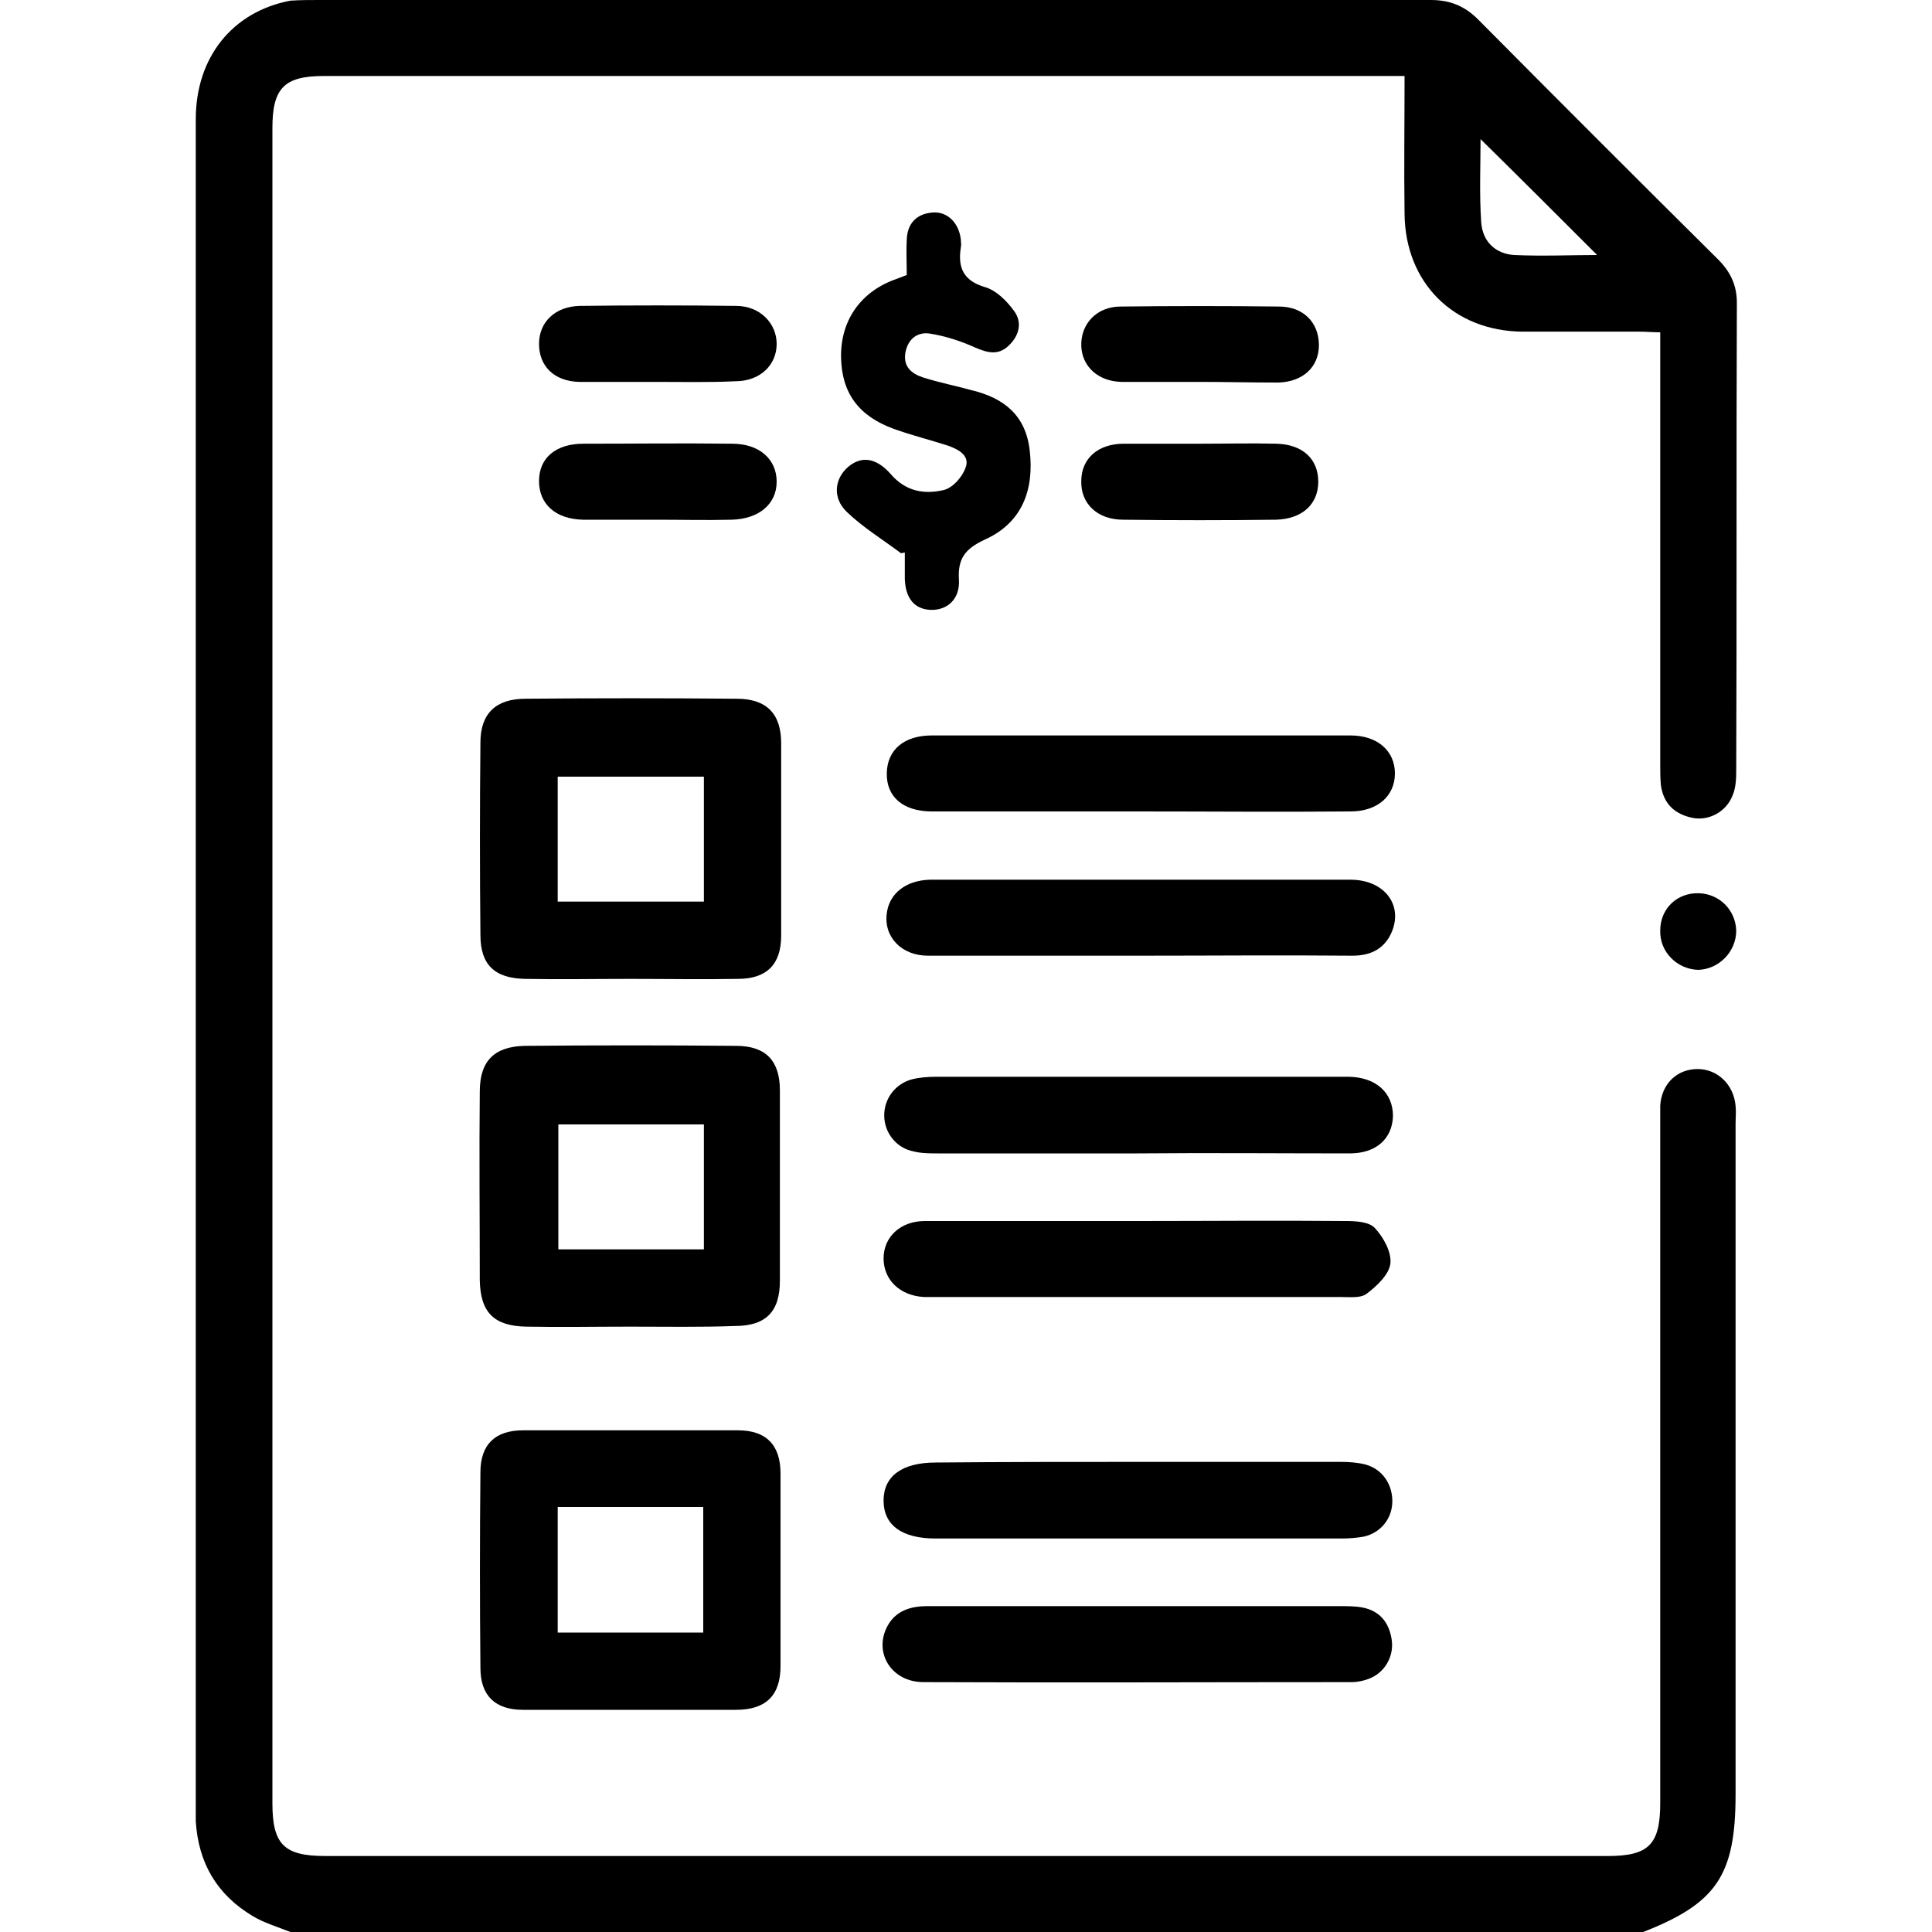
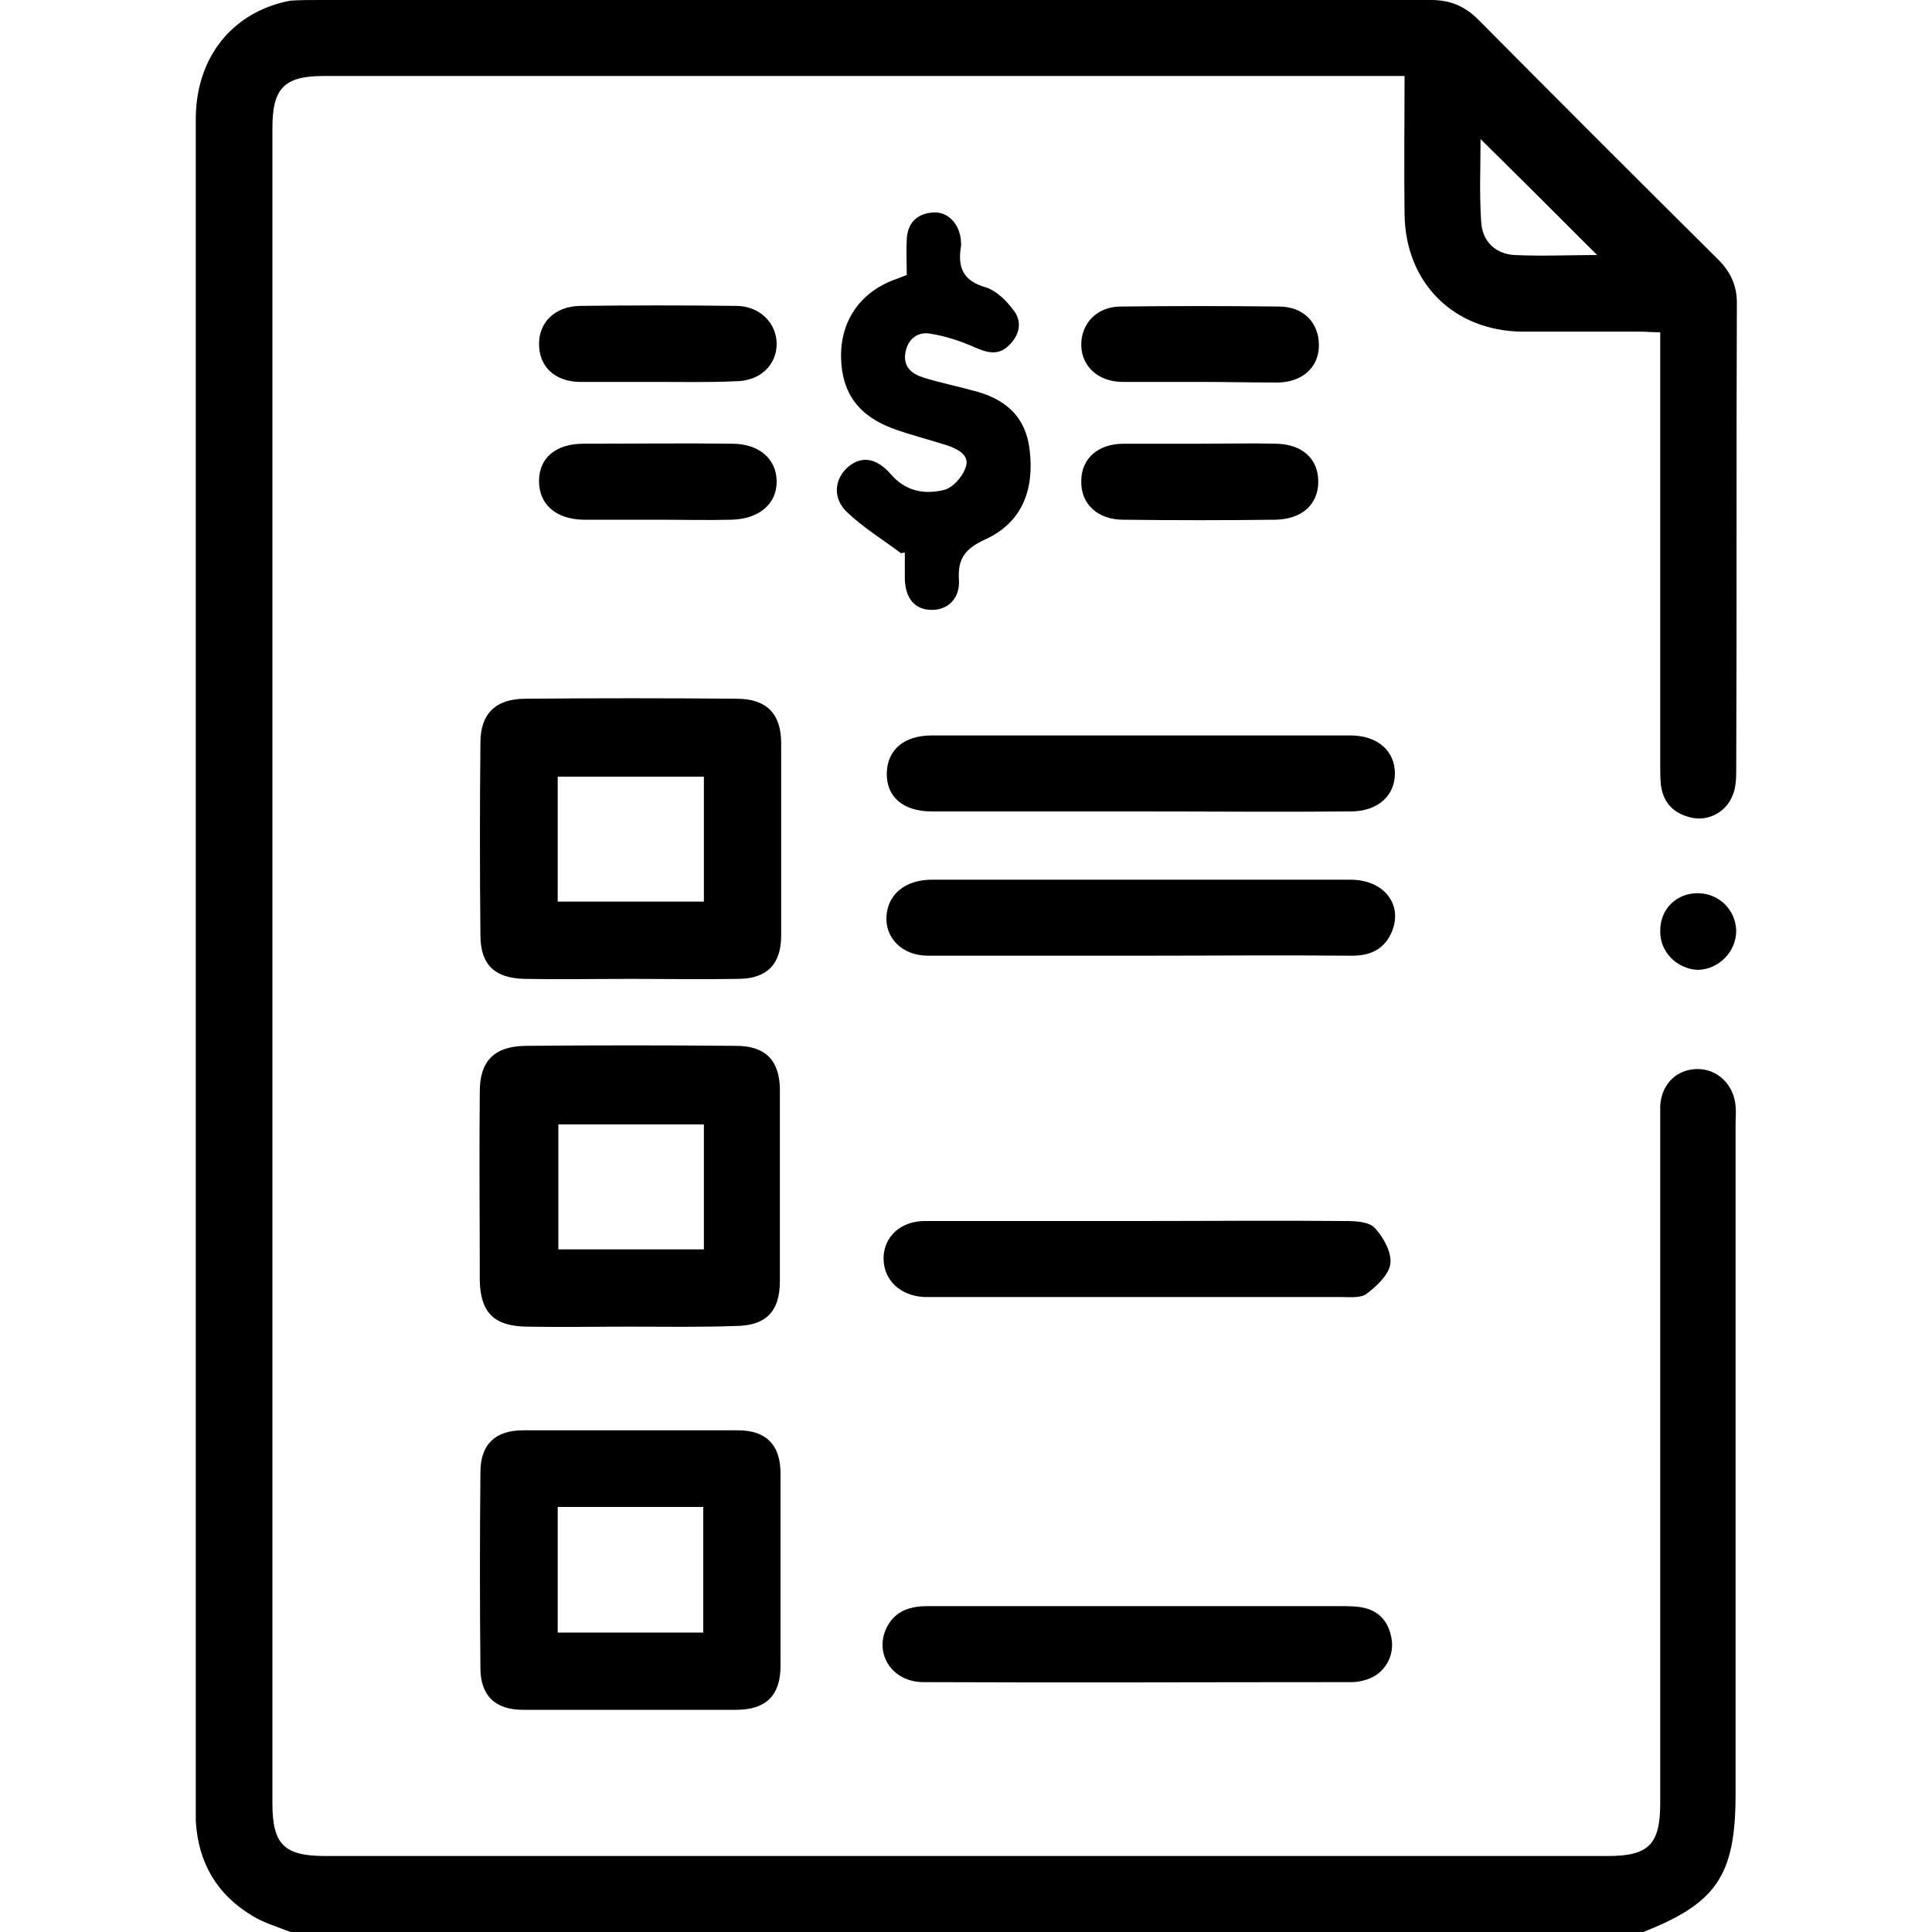
<svg xmlns="http://www.w3.org/2000/svg" version="1.1" id="a" x="0px" y="0px" viewBox="0 0 300 300" style="enable-background:new 0 0 300 300;" xml:space="preserve">
  <path d="M45.1,300c-2-0.8-4.1-1.4-5.9-2.5c-5.5-3.3-8.4-8.2-8.8-14.7c0-0.5,0-1,0-1.5c0-87.6,0-175.2,0-262.8  c0-9.6,5.7-16.7,14.7-18.4C46.6,0,48.1,0,49.6,0c57.5,0,115,0,172.6,0c2.9,0,5.2,0.9,7.3,3c12.4,12.5,24.8,24.9,37.3,37.3  c1.9,1.9,2.9,4,2.9,6.7c-0.1,24.3,0,48.6-0.1,72.9c0,1.2-0.1,2.6-0.6,3.7c-1,2.5-3.7,3.9-6.2,3.4c-2.8-0.6-4.5-2.2-4.9-5.1  c-0.1-1.1-0.1-2.1-0.1-3.2c0-21.1,0-42.2,0-63.3c0-1.2,0-2.3,0-3.8c-1.2,0-2.2-0.1-3.2-0.1c-6.1,0-12.1,0-18.2,0  c-10.7-0.1-18.2-7.6-18.3-18.3c-0.1-7,0-14,0-21.4h-3.4c-54.8,0-109.6,0-164.4,0c-6.2,0-8,1.9-8,8.1c0,86.7,0,173.4,0,260.1  c0,6.4,1.8,8.2,8.2,8.2c66.4,0,132.8,0,199.2,0c6.3,0,8.1-1.8,8.1-8.2c0-35.1,0-70.3,0-105.4c0-1,0-2,0-2.9c0.2-3.4,2.6-5.7,5.8-5.7  c3.1,0,5.6,2.4,5.9,5.7c0.1,1,0,1.9,0,2.9c0,34.7,0,69.3,0,104c0,12.7-3,17-14.6,21.5L45.1,300L45.1,300z M248,39.6  c-6-6-12.1-12.1-18.1-18c0,4-0.2,8.5,0.1,12.9c0.2,3,2.2,4.9,5.1,5.1C239.6,39.8,244,39.6,248,39.6L248,39.6z" />
  <path d="M97.8,206c-5.4,0-10.7,0.1-16.1,0c-5-0.1-7.1-2.2-7.2-7.2c0-9.8-0.1-19.5,0-29.3c0-4.8,2.3-7,7-7.1  c10.9-0.1,21.9-0.1,32.8,0c4.6,0,6.8,2.3,6.8,6.9c0,9.9,0,19.7,0,29.6c0,4.8-2.2,7-7,7C108.8,206.1,103.3,206,97.8,206L97.8,206z   M109.3,194v-19.4H86.7V194H109.3z" />
  <path d="M97.9,152c-5.5,0-10.9,0.1-16.4,0c-4.7-0.1-6.9-2.2-6.9-6.8c-0.1-9.9-0.1-19.9,0-29.9c0-4.5,2.4-6.8,7-6.8  c10.9-0.1,21.9-0.1,32.8,0c4.6,0,6.9,2.3,6.9,6.9c0,9.9,0,19.9,0,29.9c0,4.4-2.2,6.7-6.7,6.7C109,152.1,103.4,152,97.9,152L97.9,152  z M109.3,140v-19.4H86.6V140H109.3z" />
  <path d="M97.9,265.5c-5.6,0-11.1,0-16.7,0c-4.3,0-6.6-2.2-6.6-6.5c-0.1-10.1-0.1-20.3,0-30.4c0-4.3,2.3-6.5,6.6-6.5  c11.1,0,22.3,0,33.4,0c4.4,0,6.6,2.3,6.6,6.7c0,9.9,0,19.9,0,29.9c0,4.6-2.3,6.8-6.9,6.8C108.9,265.5,103.4,265.5,97.9,265.5z   M109.2,253.5V234H86.6v19.5H109.2z" />
  <path d="M139.9,85.9c-2.8-2.1-5.9-4-8.4-6.4c-2.3-2.2-1.9-5.2,0.2-7c2-1.7,4.3-1.5,6.6,1.1c2.3,2.7,5.2,3.2,8.2,2.5  c1.4-0.3,2.9-2,3.4-3.4c0.8-1.9-1-2.9-2.7-3.5c-2.8-0.9-5.6-1.6-8.4-2.6c-5.5-2-8.1-5.6-8.2-11.1c-0.1-5.6,2.9-10,8.1-12  c0.6-0.2,1.3-0.5,2.1-0.8c0-1.9-0.1-3.7,0-5.5c0.1-2.5,1.5-4,4-4.2c2.3-0.2,4.1,1.6,4.4,4.2c0,0.4,0.1,0.8,0,1.2  c-0.5,3.2,0.4,5.2,3.8,6.2c1.7,0.5,3.3,2.1,4.4,3.6c1.4,1.8,0.9,3.9-0.8,5.5c-1.6,1.5-3.2,1.1-5.1,0.3c-2.2-1-4.6-1.8-7.1-2.2  c-1.9-0.3-3.4,0.8-3.8,2.9c-0.4,2.2,0.9,3.3,2.7,3.9c2.5,0.8,5.1,1.3,7.6,2c5,1.2,8.4,3.9,9,9.4c0.7,6.1-1.2,11.2-7,13.8  c-3,1.4-4.2,2.9-4,6.2c0.2,3-1.8,4.8-4.4,4.7c-2.5-0.1-3.9-1.8-4-4.8c0-1.4,0-2.7,0-4.1L139.9,85.9L139.9,85.9z" />
-   <path d="M176.7,179.1c-10.4,0-20.7,0-31,0c-1.3,0-2.6,0-3.8-0.3c-2.7-0.5-4.6-2.9-4.6-5.6c0-2.6,1.7-4.9,4.3-5.6  c1.2-0.3,2.5-0.4,3.8-0.4c21,0,42,0,62.9,0c0.4,0,0.8,0,1.2,0c4.2,0.1,6.8,2.5,6.8,6.1c-0.1,3.5-2.6,5.8-6.7,5.8  C198.5,179.1,187.6,179,176.7,179.1L176.7,179.1z" />
-   <path d="M176.9,227c10.4,0,20.9,0,31.3,0c1.3,0,2.6,0.1,3.8,0.4c2.6,0.7,4.2,3,4.2,5.7s-1.8,4.9-4.4,5.5c-1.1,0.2-2.3,0.3-3.5,0.3  c-21,0-42,0-63,0c-5.3,0-8.1-2.1-8.1-5.9s2.9-5.9,8.1-5.9C155.9,227,166.4,227,176.9,227L176.9,227z" />
  <path d="M176.9,148.4c-10.9,0-21.9,0-32.8,0c-4.1,0-6.9-2.9-6.4-6.6c0.4-3.1,3-5.1,6.7-5.2c9,0,18,0,26.9,0c12.8,0,25.6,0,38.4,0  c5.1,0,8.1,3.7,6.5,7.9c-1.1,2.8-3.3,3.9-6.2,3.9C198.9,148.3,187.9,148.4,176.9,148.4L176.9,148.4z" />
  <path d="M176.7,189.6c10.7,0,21.5-0.1,32.2,0c1.6,0,3.7,0.1,4.6,1.1c1.3,1.4,2.6,3.7,2.4,5.5c-0.2,1.7-2.1,3.5-3.7,4.7  c-0.9,0.7-2.6,0.5-4,0.5c-21,0-42,0-62.9,0c-0.6,0-1.2,0-1.8,0c-3.8-0.2-6.3-2.7-6.3-6c0-3.3,2.6-5.8,6.4-5.8  C154.6,189.6,165.7,189.6,176.7,189.6L176.7,189.6z" />
  <path d="M177,249.4c10.4,0,20.7,0,31,0c1.2,0,2.4,0,3.5,0.2c2.7,0.5,4.2,2.3,4.6,5c0.4,2.6-1.1,5.2-3.6,6.1  c-0.8,0.3-1.7,0.5-2.6,0.5c-22.2,0-44.3,0.1-66.5,0c-5,0-7.8-4.6-5.6-8.7c1.3-2.4,3.6-3.1,6.2-3.1c8.9,0,17.8,0,26.6,0  C172.9,249.4,174.9,249.4,177,249.4L177,249.4z" />
  <path d="M176.9,126c-10.7,0-21.5,0-32.2,0c-4.5,0-7.1-2.3-7-6c0.1-3.6,2.7-5.8,7-5.8c21.7,0,43.3,0,65,0c4.2,0,6.9,2.4,6.9,5.9  c0,3.5-2.7,5.9-6.9,5.9C198.8,126.1,187.9,126,176.9,126L176.9,126z" />
  <path d="M101.9,59.3c-4,0-8,0-12,0c-3.8-0.1-6.2-2.4-6.2-5.9c0-3.4,2.5-5.8,6.3-5.9c8.1-0.1,16.2-0.1,24.3,0c3.7,0,6.3,2.7,6.3,5.9  c0,3.3-2.6,5.8-6.4,5.8C110.1,59.4,106,59.3,101.9,59.3L101.9,59.3z" />
  <path d="M186.5,68.9c3.9,0,7.8-0.1,11.7,0c4.1,0.1,6.5,2.4,6.5,5.9c0,3.5-2.5,5.8-6.6,5.9c-7.9,0.1-15.8,0.1-23.7,0  c-4,0-6.6-2.5-6.5-6c0-3.5,2.6-5.8,6.6-5.8C178.5,68.9,182.5,68.9,186.5,68.9L186.5,68.9z" />
  <path d="M101.9,80.7c-3.8,0-7.6,0-11.4,0c-4.2-0.1-6.8-2.4-6.8-6c0-3.6,2.6-5.8,6.9-5.8c7.7,0,15.4-0.1,23.1,0  c4.2,0,6.9,2.4,6.9,5.9c0,3.5-2.8,5.8-7,5.9C109.7,80.8,105.8,80.7,101.9,80.7L101.9,80.7z" />
  <path d="M186.1,59.3c-4,0-8,0-12,0c-3.6-0.1-6.1-2.4-6.2-5.6c-0.1-3.4,2.4-6.1,6.1-6.1c8.2-0.1,16.4-0.1,24.6,0c3.8,0,6.2,2.5,6.2,6  c0,3.4-2.5,5.7-6.3,5.8C194.2,59.4,190.1,59.3,186.1,59.3L186.1,59.3z" />
  <path d="M257.8,144.5c0-3.4,2.6-5.9,6-5.8c3.2,0.1,5.7,2.6,5.8,5.8c0,3.3-2.7,6-5.9,6.1C260.4,150.5,257.7,147.8,257.8,144.5  L257.8,144.5z" />
</svg>